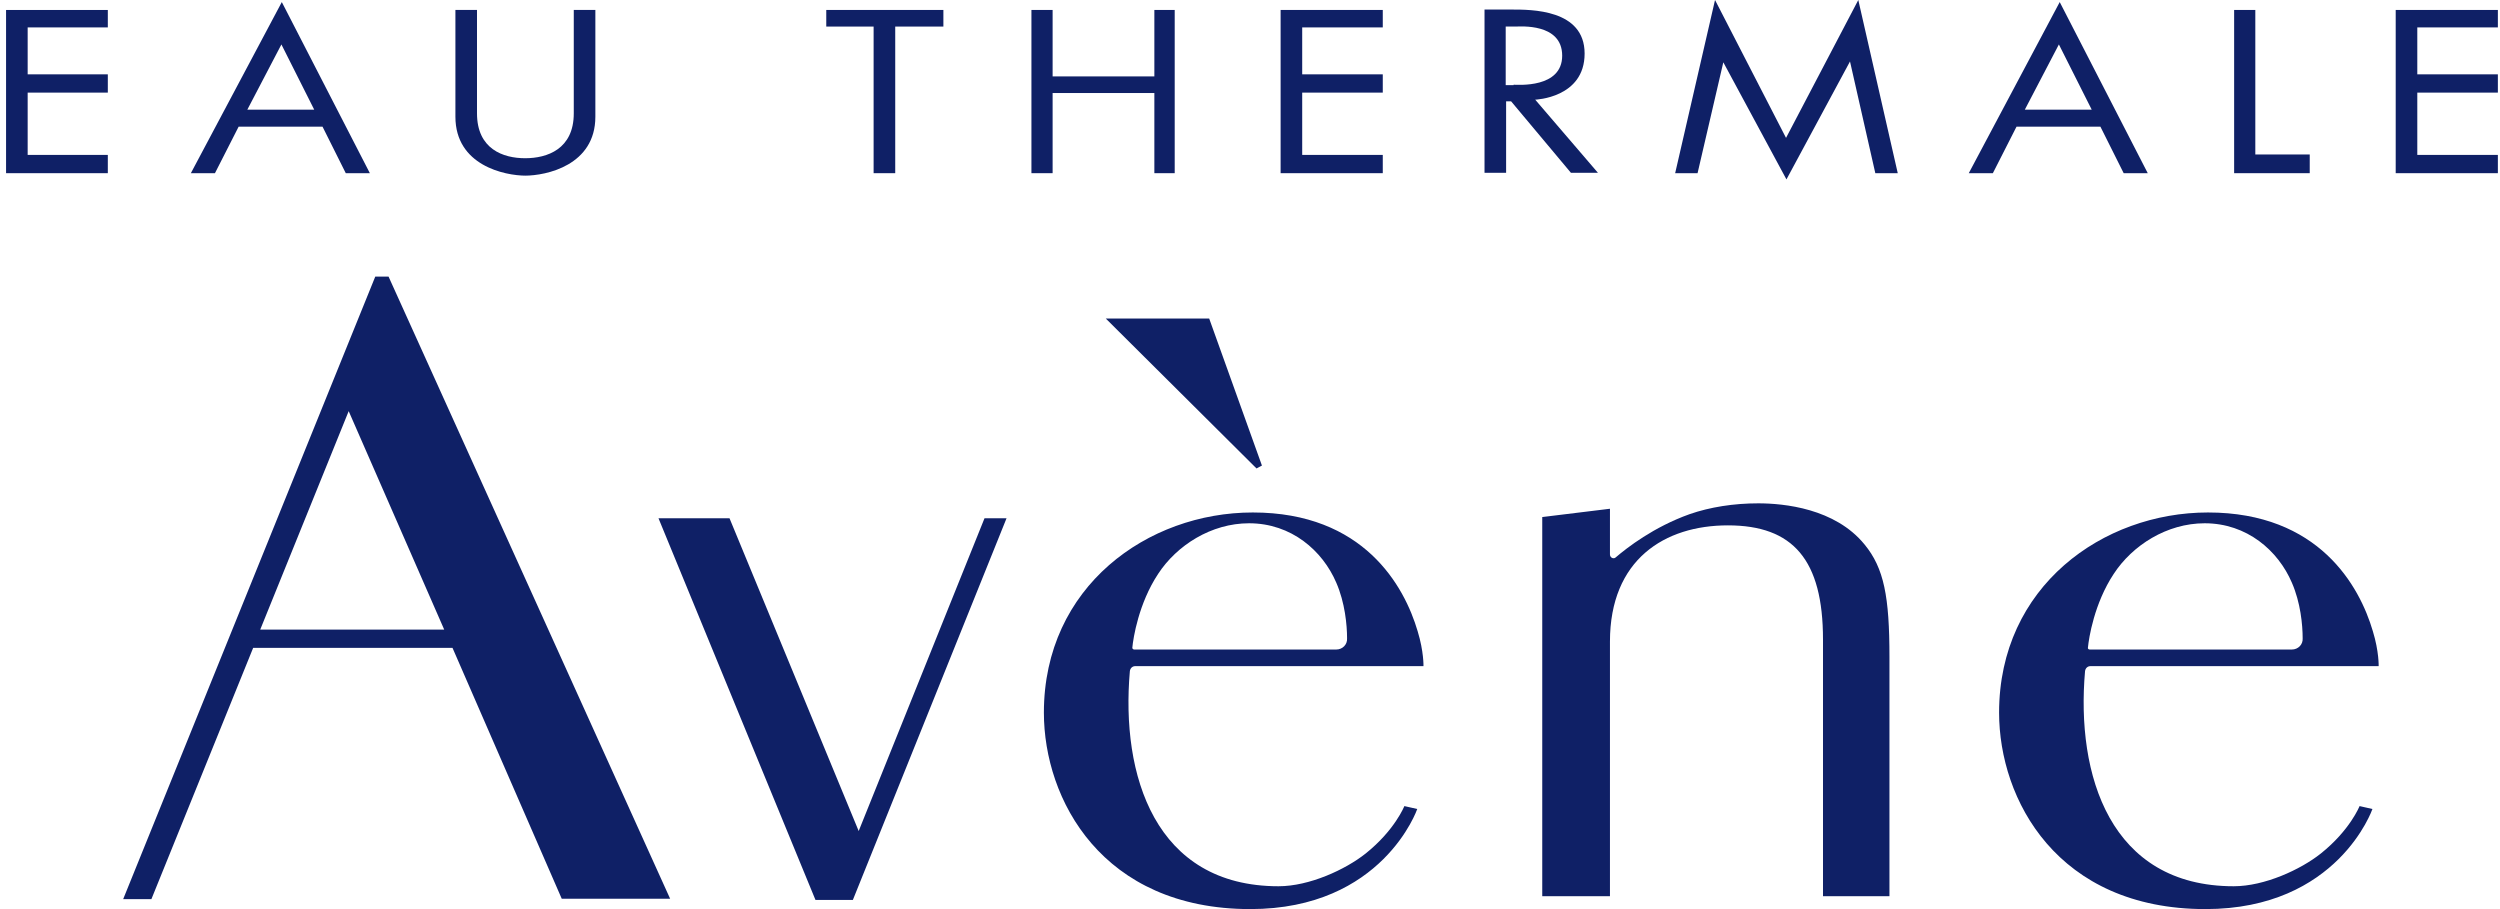
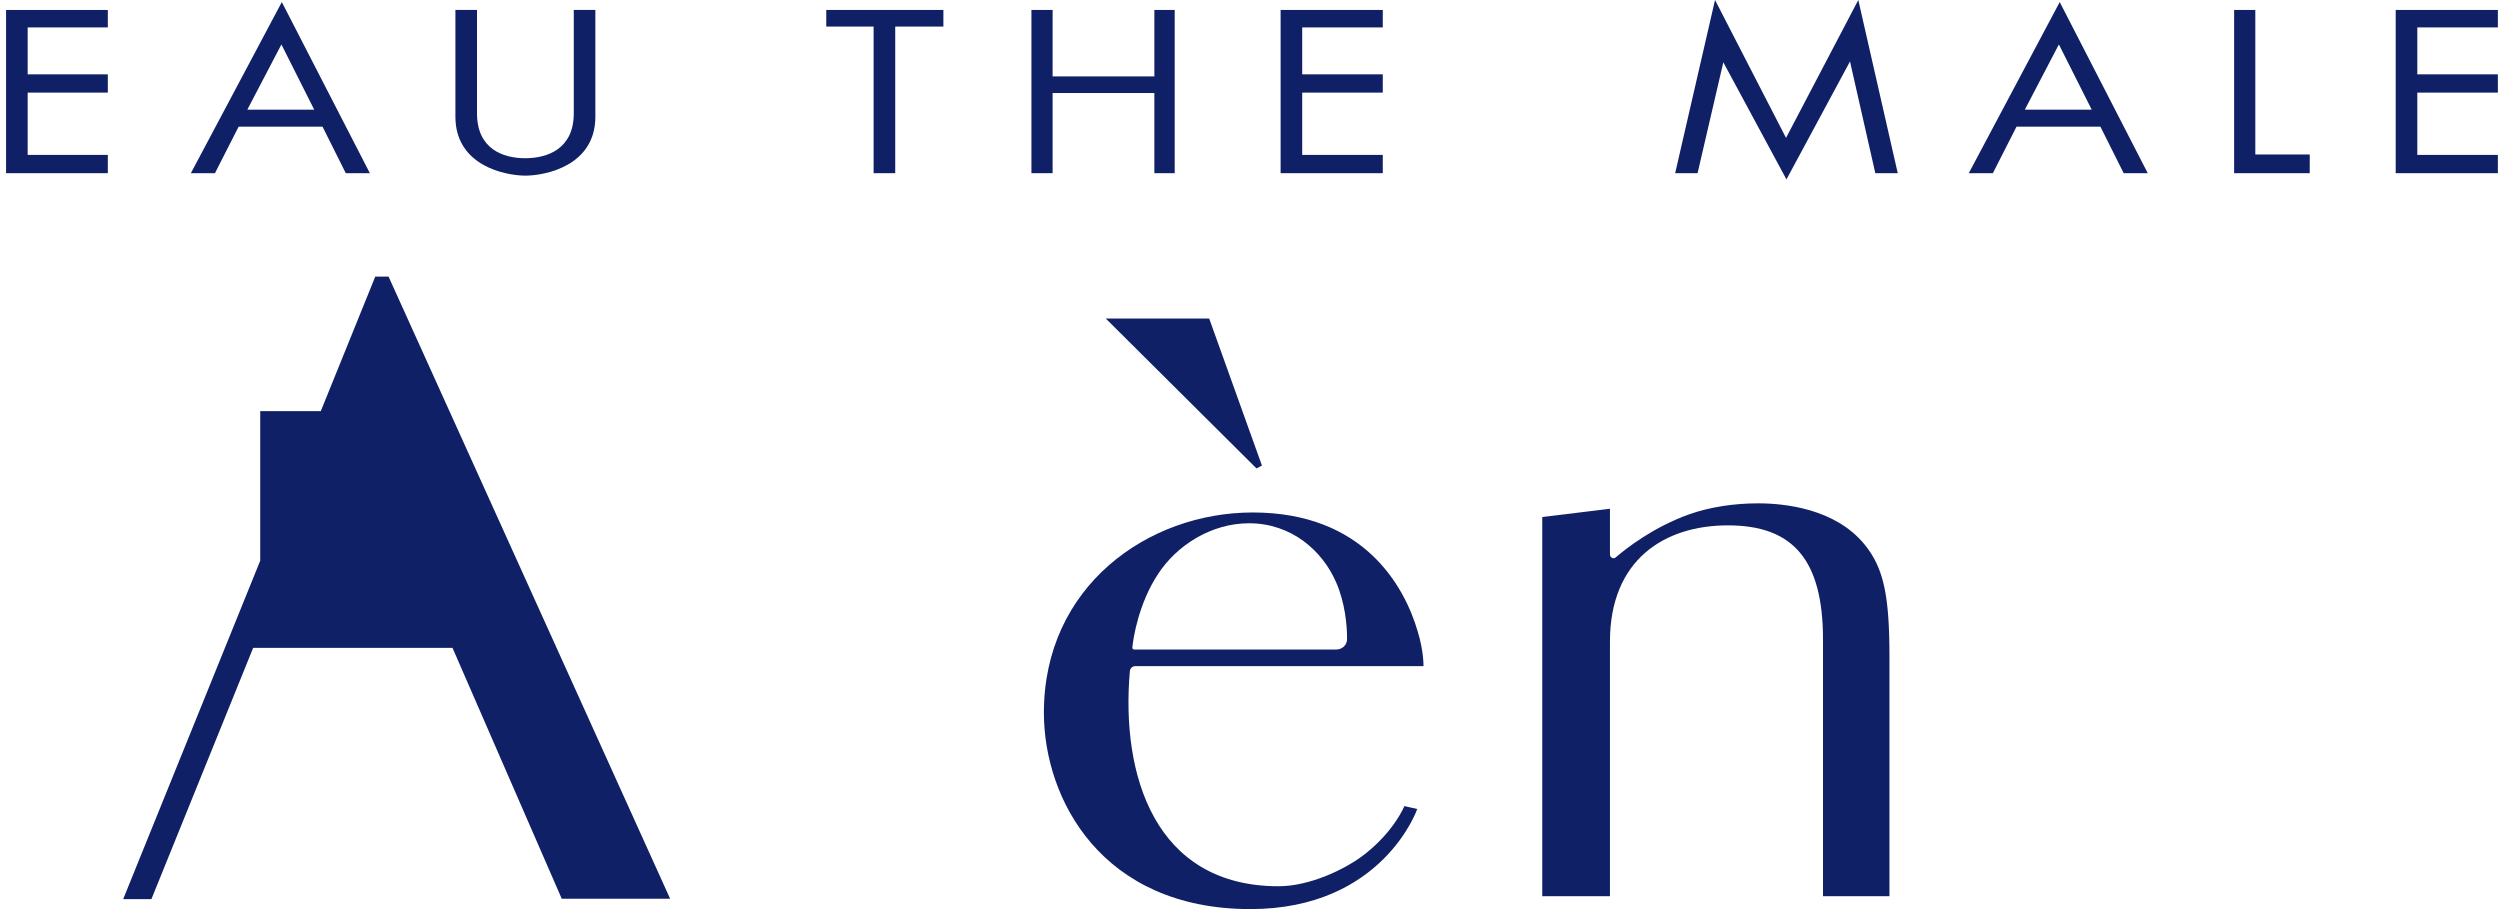
<svg xmlns="http://www.w3.org/2000/svg" width="110" height="40" viewBox="0 0 110 40" fill="none">
  <path d="M4.744 6.816H1.217V4.075H4.744V3.271H1.217V1.206H4.744V0.439H0.267V7.62H4.744V6.816Z" fill="#0F2066" />
  <path d="M60.842 6.816H57.297V4.075H60.842V3.271H57.297V1.206H60.842V0.438H56.347V7.62H60.842V6.816Z" fill="#0F2066" />
  <path d="M109.906 6.816H106.361V4.075H109.906V3.271H106.361V1.206H109.906V0.438H105.411V7.62H109.906V6.816Z" fill="#0F2066" />
  <path d="M12.382 1.955L13.825 4.824H10.883L12.382 1.955ZM12.4 0.091L8.398 7.62H9.458L10.5 5.573H14.191L15.214 7.62H16.274L12.4 0.091Z" fill="#0F2066" />
  <path d="M90.591 1.955L92.035 4.824H89.093L90.591 1.955ZM90.628 0.091L86.626 7.62H87.686L88.727 5.573H92.418L93.442 7.62H94.501L90.628 0.091Z" fill="#0F2066" />
  <path d="M23.145 7.729C22.194 7.729 20.038 7.273 20.038 5.135V0.438H20.988V4.988C20.988 6.56 22.14 6.962 23.108 6.962C24.077 6.962 25.246 6.56 25.246 4.988V0.438H26.196V5.135C26.196 7.273 24.04 7.729 23.09 7.729H23.145Z" fill="#0F2066" />
  <path d="M38.439 1.169H36.356V0.438H41.509V1.169H39.39V7.62H38.439V1.169Z" fill="#0F2066" />
  <path d="M45.383 0.438H46.315V3.362H50.792V0.438H51.687V7.62H50.792V4.093H46.315V7.62H45.383V0.438Z" fill="#0F2066" />
  <path d="M75.826 2.741L74.693 7.62H73.707L75.461 -6.10352e-05L78.585 6.067L81.765 -6.10352e-05L83.501 7.62H82.514L81.4 2.704L78.604 7.894L75.826 2.741Z" fill="#0F2066" />
  <path d="M98.302 0.438H99.234V6.797H101.628V7.62H98.302V0.438Z" fill="#0F2066" />
-   <path d="M66.489 0.42C67.366 0.42 69.723 0.402 69.723 2.357C69.723 4.312 67.549 4.385 67.549 4.385L70.308 7.602H69.12L66.489 4.459H66.269V7.602H65.319V0.42H66.489ZM66.598 3.728C66.781 3.728 68.736 3.892 68.736 2.449C68.736 1.005 66.872 1.169 66.69 1.169H66.251V3.746H66.598V3.728Z" fill="#0F2066" />
-   <path d="M24.716 39.543H29.485L17.096 12.17H16.512L5.42 39.561H6.662L11.139 28.506H19.91L24.716 39.543ZM11.45 27.702L15.342 18.09L19.545 27.702H11.45Z" fill="#0F2066" />
-   <path d="M28.974 22.805H32.099L37.782 36.565L43.318 22.805H44.287L37.526 39.598H35.881L28.974 22.805Z" fill="#0F2066" />
+   <path d="M24.716 39.543H29.485L17.096 12.17H16.512L5.42 39.561H6.662L11.139 28.506H19.91L24.716 39.543ZM11.45 27.702L15.342 18.09H11.45Z" fill="#0F2066" />
  <path d="M55.287 20.612L55.525 20.484L53.204 14.015H48.654L55.287 20.612Z" fill="#0F2066" />
  <path d="M49.952 29.31C49.824 29.31 49.732 29.401 49.714 29.529C49.312 34.098 50.81 38.995 56.256 38.995C57.608 38.995 59.198 38.264 60.093 37.551C61.372 36.528 61.792 35.468 61.792 35.468L62.359 35.596C62.359 35.596 60.842 40 55.013 40C48.49 40 45.931 35.176 45.931 31.357C45.931 25.802 50.5 22.549 55.123 22.549C60.002 22.549 61.792 25.783 62.377 27.775C62.651 28.671 62.633 29.31 62.633 29.31H49.952ZM49.897 28.579H58.796C59.07 28.579 59.289 28.36 59.271 28.086C59.271 27.501 59.179 26.514 58.796 25.637C58.193 24.23 56.822 23.024 54.958 23.024C53.295 23.024 51.779 23.993 50.956 25.253C50.098 26.551 49.86 28.086 49.824 28.488C49.805 28.524 49.86 28.579 49.897 28.579Z" fill="#0F2066" />
-   <path d="M91.98 29.31C91.852 29.31 91.76 29.401 91.742 29.529C91.34 34.098 92.839 38.995 98.284 38.995C99.636 38.995 101.226 38.264 102.121 37.551C103.401 36.528 103.821 35.468 103.821 35.468L104.387 35.596C104.387 35.596 102.871 40 97.041 40C90.518 40 87.96 35.176 87.96 31.357C87.96 25.802 92.528 22.549 97.151 22.549C102.03 22.549 103.821 25.783 104.406 27.775C104.68 28.671 104.661 29.31 104.661 29.31H91.98ZM91.943 28.579H100.842C101.116 28.579 101.336 28.36 101.317 28.086C101.317 27.501 101.226 26.514 100.842 25.637C100.239 24.23 98.869 23.024 97.005 23.024C95.342 23.024 93.825 23.993 93.003 25.253C92.144 26.551 91.907 28.086 91.87 28.488C91.852 28.524 91.888 28.579 91.943 28.579Z" fill="#0F2066" />
  <path d="M67.877 39.434H70.838V28.232C70.838 24.614 73.25 23.116 76.027 23.116C78.896 23.116 80.212 24.632 80.212 28.141V39.434H83.136V28.908C83.136 26.259 82.898 24.998 82.039 23.956C80.742 22.366 78.494 22.147 77.361 22.147C76.283 22.147 75.242 22.311 74.346 22.622C72.756 23.189 71.587 24.102 71.094 24.523C71.002 24.614 70.838 24.541 70.838 24.395V22.385L67.859 22.75V39.434H67.877Z" fill="#0F2066" />
</svg>